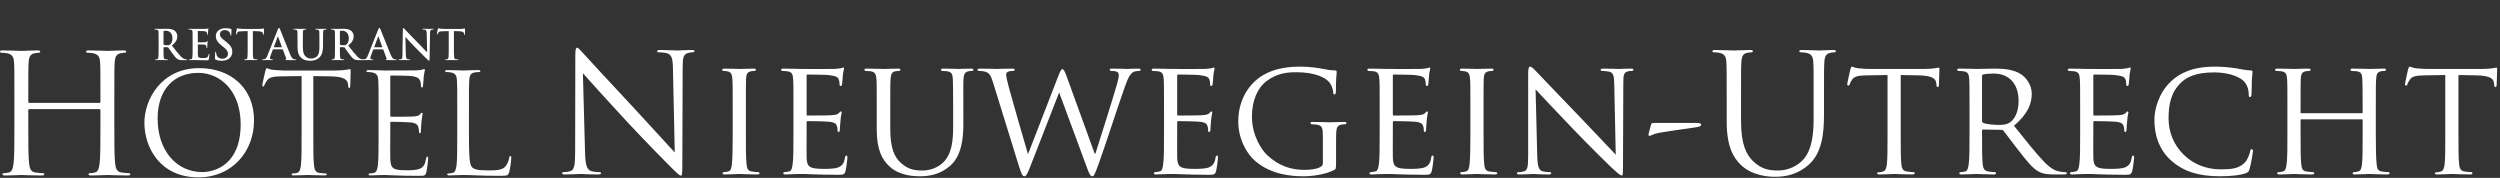
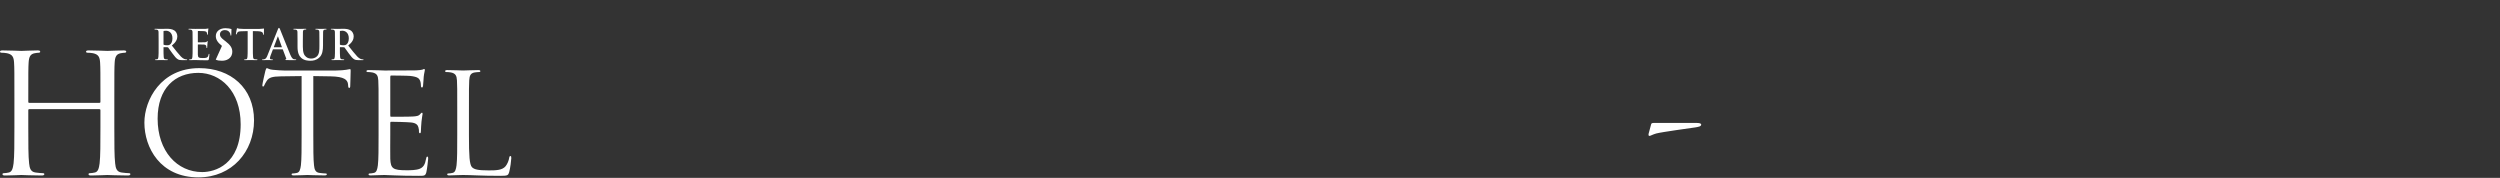
<svg xmlns="http://www.w3.org/2000/svg" width="506" height="36" viewBox="0 0 506 36">
  <rect x="0" y="0" width="506" height="36" fill="#333333" stroke="none" />
  <g fill="#FFF" fill-rule="evenodd" transform="translate(0 5)">
-     <path d="M343.321 19.882C343.888 19.882 344.32 19.949 344.32 20.216 344.32 20.615 343.688 20.682 343.154 20.782 342.254 20.915 336.356 21.716 335.224 22.015 334.591 22.182 334.025 22.514 333.858 22.514 333.658 22.514 333.625 22.314 333.692 22.015L334.191 20.149C334.258 19.916 334.391 19.882 334.924 19.882L343.321 19.882zM23.14 20.808C23.14 24.024 23.14 26.669 23.308 28.076 23.408 29.047 23.609 29.783 24.614 29.917 25.083 29.985 25.82 30.052 26.121 30.052 26.321 30.052 26.389 30.152 26.389 30.252 26.389 30.42 26.221 30.521 25.853 30.521 24.011 30.521 21.9 30.42 21.733 30.42 21.566 30.42 19.457 30.521 18.451 30.521 18.083 30.521 17.916 30.453 17.916 30.252 17.916 30.152 17.983 30.052 18.184 30.052 18.485 30.052 18.888 29.985 19.189 29.917 19.858 29.783 20.026 29.047 20.16 28.076 20.327 26.669 20.327 24.024 20.327 20.808L20.327 17.292C20.327 17.158 20.227 17.092 20.126 17.092L5.927 17.092C5.827 17.092 5.726 17.126 5.726 17.292L5.726 20.808C5.726 24.024 5.726 26.669 5.893 28.076 5.995 29.047 6.195 29.783 7.199 29.917 7.669 29.985 8.405 30.052 8.707 30.052 8.908 30.052 8.974 30.152 8.974 30.252 8.974 30.42 8.807 30.521 8.439 30.521 6.598 30.521 4.487 30.42 4.32 30.42 4.152 30.42 2.043 30.521 1.037 30.521.669 30.521.502 30.453.502 30.252.502 30.152.569 30.052.77 30.052 1.071 30.052 1.473 29.985 1.775 29.917 2.445 29.783 2.612 29.047 2.746 28.076 2.914 26.669 2.914 24.024 2.914 20.808L2.914 14.914C2.914 9.692 2.914 8.752 2.846 7.681 2.78 6.543 2.511 6.007 1.406 5.771 1.139 5.706.569 5.672.268 5.672.134 5.672-0 5.605-0 5.47-0 5.269.167 5.203.535 5.203 2.043 5.203 4.152 5.304 4.32 5.304 4.487 5.304 6.598 5.203 7.602 5.203 7.97 5.203 8.138 5.269 8.138 5.47 8.138 5.605 8.004 5.672 7.87 5.672 7.636 5.672 7.435 5.706 7.032 5.771 6.128 5.939 5.861 6.509 5.793 7.681 5.726 8.752 5.726 9.692 5.726 14.914L5.726 15.618C5.726 15.785 5.827 15.819 5.927 15.819L20.126 15.819C20.227 15.819 20.327 15.785 20.327 15.618L20.327 14.914C20.327 9.692 20.327 8.752 20.261 7.681 20.194 6.543 19.926 6.007 18.82 5.771 18.552 5.706 17.983 5.672 17.682 5.672 17.548 5.672 17.414 5.605 17.414 5.47 17.414 5.269 17.582 5.203 17.949 5.203 19.457 5.203 21.566 5.304 21.733 5.304 21.9 5.304 24.011 5.203 25.015 5.203 25.384 5.203 25.552 5.269 25.552 5.47 25.552 5.605 25.417 5.672 25.284 5.672 25.049 5.672 24.848 5.706 24.446 5.771 23.542 5.939 23.274 6.509 23.208 7.681 23.14 8.752 23.14 9.692 23.14 14.914L23.14 20.808zM40.927 29.827C43.465 29.827 48.71 28.361 48.71 20.156 48.71 13.387 44.593 9.749 40.138 9.749 35.428 9.749 31.903 12.851 31.903 19.026 31.903 25.598 35.851 29.827 40.927 29.827M40.334 8.79C46.681 8.79 51.417 12.795 51.417 19.367 51.417 25.682 46.963 30.9 40.165 30.9 32.439 30.9 29.224 24.893 29.224 19.817 29.224 15.248 32.552 8.79 40.334 8.79M63.414 22.327C63.414 25.034 63.414 27.261 63.555 28.446 63.639 29.264 63.81 29.884 64.655 29.997 65.049 30.053 65.67 30.11 65.924 30.11 66.093 30.11 66.15 30.193 66.15 30.278 66.15 30.419 66.009 30.504 65.697 30.504 64.148 30.504 62.37 30.419 62.229 30.419 62.09 30.419 60.312 30.504 59.466 30.504 59.155 30.504 59.015 30.449 59.015 30.278 59.015 30.193 59.072 30.11 59.241 30.11 59.495 30.11 59.832 30.053 60.087 29.997 60.651 29.884 60.791 29.264 60.905 28.446 61.046 27.261 61.046 25.034 61.046 22.327L61.046 10.398 56.871 10.454C55.122 10.482 54.446 10.679 53.994 11.356 53.685 11.837 53.601 12.032 53.516 12.23 53.432 12.456 53.347 12.513 53.234 12.513 53.15 12.513 53.093 12.428 53.093 12.259 53.093 11.977 53.658 9.551 53.714 9.326 53.771 9.157 53.882 8.79 53.994 8.79 54.192 8.79 54.474 9.073 55.236 9.128 56.055 9.213 57.126 9.27 57.464 9.27L68.038 9.27C68.941 9.27 69.591 9.185 70.042 9.128 70.464 9.044 70.717 8.988 70.83 8.988 70.972 8.988 70.972 9.157 70.972 9.326 70.972 10.172 70.887 12.118 70.887 12.428 70.887 12.681 70.803 12.795 70.69 12.795 70.548 12.795 70.492 12.71 70.464 12.316L70.436 12.005C70.324 11.159 69.674 10.511 66.967 10.454L63.414 10.398 63.414 22.327zM76.623 17.363C76.623 12.964 76.623 12.174 76.566 11.271 76.509 10.313 76.284 9.862 75.354 9.664 75.128 9.607 74.649 9.58 74.395 9.58 74.282 9.58 74.169 9.524 74.169 9.412 74.169 9.241 74.31 9.185 74.621 9.185 75.89 9.185 77.666 9.27 77.808 9.27 78.005 9.27 83.617 9.27 84.265 9.241 84.801 9.213 85.252 9.157 85.478 9.101 85.619 9.073 85.731 8.959 85.872 8.959 85.958 8.959 85.984 9.073 85.984 9.213 85.984 9.412 85.845 9.749 85.76 10.538 85.731 10.82 85.676 12.061 85.619 12.4 85.591 12.542 85.534 12.71 85.421 12.71 85.252 12.71 85.196 12.569 85.196 12.343 85.196 12.146 85.167 11.668 85.027 11.329 84.828 10.877 84.547 10.538 83.024 10.369 82.545 10.313 79.472 10.285 79.16 10.285 79.049 10.285 78.992 10.369 78.992 10.567L78.992 18.35C78.992 18.548 79.02 18.633 79.16 18.633 79.527 18.633 82.995 18.633 83.644 18.576 84.322 18.52 84.716 18.463 84.971 18.181 85.167 17.956 85.28 17.815 85.394 17.815 85.478 17.815 85.534 17.87 85.534 18.039 85.534 18.209 85.394 18.689 85.309 19.619 85.252 20.184 85.196 21.227 85.196 21.425 85.196 21.65 85.196 21.961 84.998 21.961 84.858 21.961 84.801 21.848 84.801 21.707 84.801 21.425 84.801 21.142 84.687 20.776 84.575 20.381 84.322 19.901 83.222 19.789 82.461 19.703 79.668 19.647 79.19 19.647 79.049 19.647 78.992 19.733 78.992 19.844L78.992 22.327C78.992 23.285 78.963 26.557 78.992 27.149 79.076 29.094 79.5 29.46 82.262 29.46 82.995 29.46 84.237 29.46 84.971 29.151 85.703 28.841 86.042 28.277 86.238 27.121 86.295 26.811 86.352 26.697 86.493 26.697 86.662 26.697 86.662 26.923 86.662 27.121 86.662 27.347 86.436 29.264 86.295 29.856 86.098 30.589 85.872 30.589 84.773 30.589 80.514 30.589 78.624 30.419 77.808 30.419 77.751 30.419 77.272 30.449 76.679 30.449 76.116 30.476 75.466 30.504 75.044 30.504 74.732 30.504 74.593 30.449 74.593 30.279 74.593 30.193 74.649 30.11 74.818 30.11 75.072 30.11 75.41 30.053 75.665 29.997 76.227 29.885 76.368 29.264 76.481 28.446 76.623 27.261 76.623 25.034 76.623 22.327L76.623 17.363zM94.914 22.384C94.914 26.529 95.027 28.334 95.533 28.841 95.986 29.292 96.719 29.489 98.918 29.489 100.412 29.489 101.653 29.461 102.331 28.643 102.697 28.192 102.979 27.488 103.063 26.95 103.091 26.726 103.148 26.585 103.318 26.585 103.458 26.585 103.487 26.697 103.487 27.008 103.487 27.317 103.289 29.01 103.063 29.827 102.866 30.476 102.782 30.589 101.287 30.589 97.225 30.589 95.365 30.419 93.73 30.419 93.617 30.419 93.137 30.449 92.574 30.449 92.009 30.476 91.39 30.504 90.967 30.504 90.655 30.504 90.514 30.449 90.514 30.279 90.514 30.193 90.571 30.11 90.74 30.11 90.994 30.11 91.333 30.053 91.587 29.997 92.149 29.884 92.291 29.264 92.404 28.446 92.545 27.261 92.545 25.034 92.545 22.327L92.545 17.363C92.545 12.964 92.545 12.174 92.489 11.27 92.432 10.313 92.208 9.862 91.276 9.664 91.051 9.607 90.571 9.58 90.317 9.58 90.205 9.58 90.092 9.524 90.092 9.412 90.092 9.241 90.233 9.185 90.543 9.185 91.811 9.185 93.589 9.27 93.73 9.27 93.87 9.27 95.929 9.185 96.775 9.185 97.085 9.185 97.225 9.241 97.225 9.412 97.225 9.524 97.114 9.58 97.001 9.58 96.803 9.58 96.407 9.607 96.07 9.664 95.252 9.806 95.027 10.285 94.971 11.27 94.914 12.174 94.914 12.964 94.914 17.363L94.914 22.384zM33.095 3.924C33.095 4.017 33.111 4.051 33.172 4.076 33.348 4.135 33.6 4.159 33.81 4.159 34.145 4.159 34.255 4.127 34.406 4.017 34.658 3.833 34.903 3.446 34.903 2.757 34.903 1.565 34.112 1.219 33.615 1.219 33.406 1.219 33.254 1.227 33.172 1.253 33.111 1.27 33.095 1.303 33.095 1.371L33.095 3.924zM32.104 3.261C32.104 1.984 32.104 1.749 32.088 1.48 32.071 1.194 32.003 1.059 31.726 1.001 31.658.984 31.516.976 31.398.976 31.307.976 31.256.959 31.256.9 31.256.84 31.315.825 31.44.825 31.886.825 32.415.85 32.591.85 32.877.85 33.516.825 33.776.825 34.305.825 34.867.876 35.32 1.184 35.559 1.345 35.892 1.773 35.892 2.336 35.892 2.958 35.633 3.53 34.784 4.218 35.532 5.16 36.111 5.908 36.607 6.429 37.078 6.915 37.423 6.976 37.549 6.999 37.641 7.017 37.717 7.025 37.783 7.025 37.851 7.025 37.884 7.051 37.884 7.093 37.884 7.16 37.827 7.176 37.725 7.176L36.926 7.176C36.456 7.176 36.246 7.135 36.027 7.017 35.667 6.824 35.347 6.429 34.876 5.781 34.539 5.319 34.154 4.749 34.045 4.622 34.003 4.571 33.953 4.563 33.894 4.563L33.163 4.546C33.121 4.546 33.095 4.563 33.095 4.614L33.095 4.731C33.095 5.513 33.095 6.177 33.137 6.529 33.163 6.772 33.213 6.958 33.465 6.992 33.592 7.01 33.776 7.025 33.876 7.025 33.944 7.025 33.976 7.051 33.976 7.093 33.976 7.152 33.918 7.176 33.81 7.176 33.323 7.176 32.7 7.152 32.574 7.152 32.415 7.152 31.886 7.176 31.55 7.176 31.44 7.176 31.381 7.152 31.381 7.093 31.381 7.051 31.415 7.025 31.516 7.025 31.642 7.025 31.743 7.01 31.817 6.992 31.986 6.958 32.028 6.772 32.061 6.529 32.104 6.177 32.104 5.513 32.104 4.74L32.104 3.261zM38.985 3.262C38.985 1.984 38.985 1.749 38.968 1.48 38.95 1.194 38.883 1.06 38.608 1.001 38.541.984 38.398.977 38.28.977 38.187.977 38.137.958 38.137.901 38.137.84 38.195.825 38.321.825 38.765.825 39.295.85 39.532.85 39.8.85 41.472.85 41.631.84 41.791.825 41.926.808 41.993.791 42.035.783 42.085.757 42.128.757 42.17.757 42.178.791 42.178.833 42.178.892 42.136.992 42.109 1.379 42.102 1.464 42.085 1.833 42.069 1.933 42.06 1.975 42.043 2.026 41.985 2.026 41.926 2.026 41.908 1.984 41.908 1.91 41.908 1.849 41.901 1.707 41.86 1.606 41.8 1.455 41.715 1.354 41.296 1.303 41.153 1.286 40.271 1.27 40.102 1.27 40.062 1.27 40.044 1.295 40.044 1.354L40.044 3.48C40.044 3.539 40.052 3.572 40.102 3.572 40.286 3.572 41.254 3.572 41.448 3.555 41.649 3.539 41.775 3.514 41.85 3.429 41.908 3.362 41.943 3.32 41.985 3.32 42.018 3.32 42.043 3.336 42.043 3.387 42.043 3.438 42.001 3.572 41.976 4.001 41.96 4.169 41.943 4.505 41.943 4.563 41.943 4.631 41.943 4.723 41.867 4.723 41.808 4.723 41.791 4.69 41.791 4.647 41.781 4.563 41.781 4.454 41.757 4.345 41.715 4.177 41.598 4.051 41.288 4.017 41.128 4.001 40.296 3.993 40.094 3.993 40.052 3.993 40.044 4.025 40.044 4.076L40.044 4.74C40.044 5.026 40.035 5.799 40.044 6.043 40.062 6.622 40.195 6.748 41.051 6.748 41.27 6.748 41.624 6.748 41.842 6.648 42.06 6.547 42.16 6.369 42.22 6.025 42.236 5.933 42.253 5.899 42.312 5.899 42.38 5.899 42.38 5.967 42.38 6.051 42.38 6.243 42.312 6.816 42.271 6.983 42.212 7.203 42.136 7.203 41.816 7.203 40.548 7.203 39.985 7.152 39.489 7.152 39.295 7.152 38.765 7.176 38.429 7.176 38.321 7.176 38.263 7.152 38.263 7.093 38.263 7.051 38.296 7.025 38.398 7.025 38.522 7.025 38.623 7.01 38.7 6.991 38.867 6.958 38.91 6.772 38.944 6.53 38.985 6.177 38.985 5.513 38.985 4.74L38.985 3.262zM43.665 7.076C43.531 7.017 43.505 6.976 43.505 6.79 43.505 6.328 43.539 5.824 43.547 5.689 43.555 5.563 43.581 5.471 43.648 5.471 43.723 5.471 43.732 5.547 43.732 5.614 43.732 5.723 43.765 5.899 43.809 6.043 43.992 6.663 44.488 6.89 45.011 6.89 45.766 6.89 46.134 6.38 46.134 5.934 46.134 5.521 46.009 5.126 45.312 4.588L44.925 4.286C44.002 3.563 43.682 2.976 43.682 2.295 43.682 1.371 44.455.707 45.623.707 46.168.707 46.521.791 46.739.85 46.816.867 46.856.892 46.856.95 46.856 1.06 46.825 1.303 46.825 1.959 46.825 2.144 46.797 2.21 46.731 2.21 46.674 2.21 46.648 2.16 46.648 2.06 46.648 1.984 46.606 1.722 46.43 1.504 46.303 1.345 46.058 1.093 45.514 1.093 44.891 1.093 44.515 1.455 44.515 1.959 44.515 2.345 44.707 2.64 45.405 3.169L45.64 3.345C46.648 4.127 47.017 4.689 47.017 5.487 47.017 5.975 46.832 6.554 46.227 6.949 45.806 7.218 45.337 7.294 44.891 7.294 44.404 7.294 44.025 7.236 43.665 7.076M50.128 1.295L48.876 1.329C48.391 1.345 48.188 1.388 48.062 1.574 47.978 1.699 47.935 1.799 47.919 1.867 47.902 1.934 47.877 1.967 47.826 1.967 47.768 1.967 47.75 1.925 47.75 1.833 47.75 1.699 47.911.934 47.928.867 47.952.757 47.978.707 48.028.707 48.095.707 48.179.791 48.391.808 48.633.833 48.952.85 49.23.85L52.557.85C53.094.85 53.297.765 53.364.765 53.422.765 53.431.817 53.431.942 53.431 1.119 53.405 1.699 53.405 1.917 53.397 2.001 53.38 2.051 53.331 2.051 53.263 2.051 53.247 2.009 53.238 1.882L53.229 1.791C53.213 1.574 52.984 1.337 52.238 1.32L51.179 1.295 51.179 4.74C51.179 5.513 51.179 6.177 51.222 6.538 51.246 6.772 51.297 6.958 51.549 6.991 51.667 7.01 51.852 7.025 51.978 7.025 52.07 7.025 52.112 7.051 52.112 7.093 52.112 7.152 52.045 7.176 51.952 7.176 51.397 7.176 50.867 7.152 50.633 7.152 50.439 7.152 49.91 7.176 49.574 7.176 49.465 7.176 49.406 7.152 49.406 7.093 49.406 7.051 49.439 7.025 49.541 7.025 49.667 7.025 49.766 7.01 49.842 6.991 50.01 6.958 50.062 6.772 50.087 6.53 50.128 6.177 50.128 5.513 50.128 4.74L50.128 1.295zM57.009 4.563C57.049 4.563 57.059 4.538 57.049 4.514L56.294 2.437C56.286 2.404 56.277 2.362 56.252 2.362 56.227 2.362 56.211 2.404 56.203 2.437L55.429 4.505C55.42 4.538 55.429 4.563 55.463 4.563L57.009 4.563zM55.294 4.984C55.251 4.984 55.236 5.001 55.219 5.051L54.764 6.252C54.681 6.462 54.639 6.663 54.639 6.765 54.639 6.915 54.714 7.025 54.974 7.025L55.101 7.025C55.202 7.025 55.227 7.042 55.227 7.093 55.227 7.16 55.177 7.176 55.084 7.176 54.815 7.176 54.454 7.152 54.194 7.152 54.101 7.152 53.639 7.176 53.202 7.176 53.093 7.176 53.042 7.16 53.042 7.093 53.042 7.042 53.076 7.025 53.144 7.025 53.218 7.025 53.337 7.017 53.404 7.01 53.791 6.958 53.95 6.673 54.119 6.252L56.227.977C56.328.731 56.377.64 56.463.64 56.539.64 56.589.716 56.672.909 56.874 1.371 58.218 4.798 58.756 6.077 59.075 6.832 59.319 6.949 59.496 6.991 59.621 7.017 59.748 7.025 59.85 7.025 59.915 7.025 59.958 7.033 59.958 7.093 59.958 7.16 59.881 7.176 59.571 7.176 59.268 7.176 58.656 7.176 57.983 7.16 57.832 7.152 57.731 7.152 57.731 7.093 57.731 7.042 57.764 7.025 57.849 7.017 57.908 7 57.966 6.924 57.925 6.824L57.252 5.041C57.235 5.001 57.21 4.984 57.168 4.984L55.294 4.984zM60.22 3.262C60.22 1.984 60.22 1.749 60.203 1.48 60.186 1.194 60.119 1.06 59.842 1.001 59.774.984 59.631.977 59.515.977 59.421.977 59.371.958 59.371.901 59.371.84 59.43.825 59.557.825 60.001.825 60.532.85 60.782.85 60.985.85 61.514.825 61.816.825 61.943.825 62.001.84 62.001.901 62.001.958 61.95.977 61.867.977 61.774.977 61.724.984 61.624 1.001 61.396 1.043 61.329 1.185 61.313 1.48 61.296 1.749 61.296 1.984 61.296 3.262L61.296 4.438C61.296 5.656 61.539 6.168 61.95 6.505 62.329 6.816 62.715 6.849 63.001 6.849 63.371 6.849 63.825 6.731 64.161 6.395 64.623 5.933 64.648 5.177 64.648 4.311L64.648 3.262C64.648 1.984 64.648 1.749 64.631 1.48 64.614 1.194 64.547 1.06 64.269 1.001 64.202.984 64.058.977 63.967.977 63.876.977 63.825.958 63.825.901 63.825.84 63.883.825 64.001.825 64.43.825 64.958.85 64.968.85 65.068.85 65.598.825 65.925.825 66.043.825 66.101.84 66.101.901 66.101.958 66.051.977 65.95.977 65.857.977 65.806.984 65.707 1.001 65.479 1.043 65.413 1.185 65.395 1.48 65.379 1.749 65.379 1.984 65.379 3.262L65.379 4.16C65.379 5.092 65.286 6.084 64.581 6.689 63.984 7.203 63.379 7.294 62.833 7.294 62.387 7.294 61.581 7.269 60.968 6.714 60.538 6.329 60.22 5.706 60.22 4.488L60.22 3.262zM68.793 3.924C68.793 4.017 68.81 4.051 68.867 4.076 69.045 4.135 69.297 4.159 69.507 4.159 69.842 4.159 69.952 4.127 70.103 4.017 70.355 3.833 70.598 3.446 70.598 2.757 70.598 1.565 69.809 1.219 69.314 1.219 69.104 1.219 68.952 1.227 68.867 1.253 68.81 1.27 68.793 1.303 68.793 1.371L68.793 3.924zM67.801 3.261C67.801 1.984 67.801 1.749 67.784 1.48 67.768 1.194 67.699 1.059 67.423 1.001 67.355.984 67.212.976 67.095.976 67.002.976 66.952.959 66.952.9 66.952.84 67.01.825 67.137.825 67.582.825 68.112.85 68.288.85 68.573.85 69.212.825 69.473.825 70.003.825 70.564.876 71.019 1.184 71.254 1.345 71.589 1.773 71.589 2.336 71.589 2.958 71.33 3.53 70.481 4.218 71.229 5.16 71.808 5.908 72.304 6.429 72.775 6.915 73.119 6.976 73.246 6.999 73.337 7.017 73.414 7.025 73.48 7.025 73.547 7.025 73.582 7.051 73.582 7.093 73.582 7.16 73.522 7.176 73.421 7.176L72.624 7.176C72.153 7.176 71.943 7.135 71.724 7.017 71.364 6.824 71.044 6.429 70.573 5.781 70.238 5.319 69.851 4.749 69.742 4.622 69.7 4.571 69.649 4.563 69.59 4.563L68.859 4.546C68.818 4.546 68.793 4.563 68.793 4.614L68.793 4.731C68.793 5.513 68.793 6.177 68.834 6.529 68.859 6.772 68.91 6.958 69.161 6.992 69.288 7.01 69.473 7.025 69.573 7.025 69.641 7.025 69.674 7.051 69.674 7.093 69.674 7.152 69.616 7.176 69.507 7.176 69.02 7.176 68.397 7.152 68.271 7.152 68.112 7.152 67.582 7.176 67.246 7.176 67.137 7.176 67.078 7.152 67.078 7.093 67.078 7.051 67.113 7.025 67.212 7.025 67.338 7.025 67.44 7.01 67.516 6.992 67.683 6.958 67.725 6.772 67.759 6.529 67.801 6.177 67.801 5.513 67.801 4.74L67.801 3.261z" />
-     <path d="M77.33 4.563C77.372 4.563 77.381 4.538 77.372 4.514L76.616 2.437C76.608 2.404 76.6 2.362 76.574 2.362 76.55 2.362 76.532 2.404 76.524 2.437L75.752 4.505C75.742 4.538 75.752 4.563 75.784 4.563L77.33 4.563zM75.616 4.984C75.574 4.984 75.557 5.001 75.541 5.051L75.087 6.252C75.003 6.462 74.961 6.663 74.961 6.765 74.961 6.915 75.036 7.025 75.297 7.025L75.424 7.025C75.523 7.025 75.549 7.042 75.549 7.093 75.549 7.16 75.499 7.176 75.407 7.176 75.138 7.176 74.776 7.152 74.516 7.152 74.424 7.152 73.961 7.176 73.524 7.176 73.416 7.176 73.365 7.16 73.365 7.093 73.365 7.042 73.399 7.025 73.465 7.025 73.541 7.025 73.659 7.017 73.725 7.01 74.112 6.958 74.272 6.673 74.44 6.252L76.55.977C76.65.731 76.699.64 76.784.64 76.86.64 76.909.716 76.993.909 77.195 1.371 78.54 4.798 79.079 6.077 79.397 6.832 79.64 6.949 79.818 6.991 79.943 7.017 80.07 7.025 80.17 7.025 80.238 7.025 80.28 7.033 80.28 7.093 80.28 7.16 80.203 7.176 79.894 7.176 79.591 7.176 78.978 7.176 78.305 7.16 78.153 7.152 78.053 7.152 78.053 7.093 78.053 7.042 78.086 7.025 78.171 7.017 78.229 7 78.288 6.924 78.247 6.824L77.575 5.041C77.558 5.001 77.533 4.984 77.49 4.984L75.616 4.984zM82.141 6.033C82.157 6.689 82.266 6.908 82.434 6.967 82.577 7.017 82.737 7.025 82.872 7.025 82.964 7.025 83.015 7.042 83.015 7.093 83.015 7.16 82.939 7.176 82.82 7.176 82.275 7.176 81.939 7.152 81.779 7.152 81.704 7.152 81.308 7.176 80.873 7.176 80.763 7.176 80.686 7.168 80.686 7.093 80.686 7.042 80.736 7.025 80.821 7.025 80.931 7.025 81.082 7.017 81.2 6.983 81.418 6.915 81.451 6.673 81.46 5.942L81.536.967C81.536.799 81.561.681 81.644.681 81.739.681 81.813.791 81.956.942 82.057 1.051 83.334 2.421 84.56 3.639 85.132 4.212 86.267 5.421 86.409 5.555L86.451 5.555 86.367 1.783C86.359 1.271 86.283 1.11 86.082 1.027 85.955.976 85.754.976 85.636.976 85.535.976 85.502.95 85.502.9 85.502.833 85.594.825 85.721.825 86.157.825 86.561.85 86.737.85 86.829.85 87.148.825 87.561.825 87.669.825 87.753.833 87.753.9 87.753.95 87.703.976 87.603.976 87.519.976 87.451.976 87.35 1.001 87.115 1.068 87.048 1.246 87.038 1.715L86.947 7.017C86.947 7.202 86.912 7.277 86.837 7.277 86.744 7.277 86.645 7.184 86.551 7.093 86.023 6.59 84.946 5.487 84.073 4.623 83.157 3.715 82.224 2.665 82.073 2.506L82.048 2.506 82.141 6.033zM90.823 1.295L89.571 1.329C89.084 1.345 88.881 1.388 88.756 1.574 88.672 1.699 88.629 1.799 88.613 1.867 88.596 1.934 88.571 1.967 88.519 1.967 88.461 1.967 88.445 1.925 88.445 1.833 88.445 1.699 88.604.934 88.622.867 88.646.757 88.672.707 88.722.707 88.789.707 88.873.791 89.084.808 89.328.833 89.647.85 89.924.85L93.251.85C93.789.85 93.99.765 94.058.765 94.116.765 94.125.817 94.125.942 94.125 1.119 94.1 1.699 94.1 1.917 94.092 2.001 94.075 2.051 94.024 2.051 93.956 2.051 93.941 2.009 93.931 1.882L93.923 1.791C93.906 1.574 93.679 1.337 92.932 1.32L91.873 1.295 91.873 4.74C91.873 5.513 91.873 6.177 91.915 6.538 91.94 6.772 91.99 6.958 92.242 6.991 92.361 7.01 92.546 7.025 92.672 7.025 92.763 7.025 92.805 7.051 92.805 7.093 92.805 7.152 92.738 7.176 92.646 7.176 92.091 7.176 91.562 7.152 91.327 7.152 91.134 7.152 90.605 7.176 90.268 7.176 90.158 7.176 90.1 7.152 90.1 7.093 90.1 7.051 90.134 7.025 90.235 7.025 90.36 7.025 90.461 7.01 90.537 6.991 90.705 6.958 90.757 6.772 90.781 6.53 90.823 6.177 90.823 5.513 90.823 4.74L90.823 1.295zM118.411 25.781C118.479 28.513 118.811 29.379 119.711 29.645 120.344 29.811 121.076 29.845 121.377 29.845 121.543 29.845 121.643 29.912 121.643 30.046 121.643 30.245 121.444 30.312 121.044 30.312 119.145 30.312 117.812 30.212 117.511 30.212 117.212 30.212 115.812 30.312 114.313 30.312 113.98 30.312 113.779 30.278 113.779 30.046 113.779 29.912 113.879 29.845 114.046 29.845 114.313 29.845 114.912 29.811 115.412 29.645 116.245 29.412 116.412 28.446 116.412 25.414L116.445 6.321C116.445 5.022 116.545 4.655 116.812 4.655 117.079 4.655 117.645 5.388 117.978 5.722 118.479 6.288 123.443 11.652 128.574 17.15 131.873 20.682 135.504 24.748 136.571 25.847L136.205 8.92C136.171 6.754 135.938 6.021 134.905 5.754 134.306 5.621 133.539 5.588 133.273 5.588 133.039 5.588 133.006 5.488 133.006 5.354 133.006 5.154 133.273 5.122 133.672 5.122 135.171 5.122 136.771 5.222 137.137 5.222 137.504 5.222 138.604 5.122 139.97 5.122 140.336 5.122 140.57 5.154 140.57 5.354 140.57 5.488 140.436 5.588 140.203 5.588 140.036 5.588 139.804 5.588 139.403 5.688 138.304 5.921 138.17 6.654 138.17 8.653L138.104 28.179C138.104 30.378 138.037 30.545 137.804 30.545 137.538 30.545 137.137 30.178 135.371 28.413 135.005 28.079 130.207 23.181 126.674 19.383 122.81 15.217 119.045 11.019 117.978 9.819L118.411 25.781zM150.965 22.082C150.965 24.814 150.965 27.046 151.098 28.212 151.198 29.045 151.299 29.579 152.165 29.712 152.597 29.778 153.231 29.845 153.497 29.845 153.664 29.845 153.73 29.978 153.73 30.079 153.73 30.212 153.597 30.312 153.264 30.312 151.631 30.312 149.732 30.212 149.599 30.212 149.432 30.212 147.599 30.312 146.7 30.312 146.399 30.312 146.233 30.246 146.233 30.079 146.233 29.978 146.3 29.845 146.467 29.845 146.733 29.845 147.1 29.778 147.366 29.712 147.933 29.579 148.032 29.045 148.133 28.212 148.266 27.046 148.3 24.814 148.3 22.082L148.3 17.084C148.3 12.686 148.3 11.885 148.232 10.986 148.166 10.019 147.933 9.586 147.299 9.453 146.967 9.386 146.6 9.353 146.399 9.353 146.266 9.353 146.167 9.22 146.167 9.12 146.167 8.953 146.3 8.887 146.633 8.887 147.599 8.887 149.432 8.953 149.599 8.953 149.732 8.953 151.631 8.887 152.531 8.887 152.864 8.887 152.997 8.953 152.997 9.12 152.997 9.22 152.864 9.353 152.764 9.353 152.564 9.353 152.364 9.353 152.031 9.419 151.231 9.586 151.064 9.986 150.998 10.986 150.965 11.885 150.965 12.686 150.965 17.084L150.965 22.082zM160.594 17.084C160.594 12.685 160.594 11.885 160.527 10.986 160.461 10.019 160.295 9.553 159.328 9.419 159.094 9.386 158.595 9.353 158.328 9.353 158.229 9.353 158.095 9.219 158.095 9.12 158.095 8.953 158.229 8.887 158.562 8.887 159.895 8.887 161.794 8.953 161.961 8.953 162.161 8.953 168.291 8.987 168.957 8.953 169.524 8.92 170.058 8.82 170.29 8.787 170.424 8.753 170.557 8.653 170.691 8.653 170.79 8.653 170.824 8.787 170.824 8.92 170.824 9.12 170.657 9.453 170.59 10.252 170.557 10.52 170.491 11.785 170.424 12.119 170.39 12.252 170.29 12.419 170.157 12.419 169.99 12.419 169.924 12.285 169.924 12.052 169.924 11.853 169.891 11.386 169.757 11.052 169.557 10.585 169.257 10.386 167.658 10.186 167.158 10.119 163.76 10.086 163.426 10.086 163.293 10.086 163.26 10.186 163.26 10.386L163.26 18.083C163.26 18.283 163.26 18.383 163.426 18.383 163.793 18.383 167.658 18.383 168.325 18.316 169.024 18.249 169.458 18.216 169.757 17.916 169.958 17.717 170.091 17.55 170.19 17.55 170.29 17.55 170.357 17.617 170.357 17.783 170.357 17.949 170.19 18.416 170.124 19.349 170.058 19.916 169.99 20.982 169.99 21.182 169.99 21.415 169.924 21.715 169.724 21.715 169.591 21.715 169.524 21.616 169.524 21.449 169.524 21.182 169.524 20.882 169.391 20.515 169.291 20.116 169.024 19.782 167.891 19.65 167.092 19.549 163.96 19.516 163.459 19.516 163.293 19.516 163.26 19.616 163.26 19.716L163.26 22.082C163.26 23.047 163.226 26.347 163.26 26.914 163.327 28.813 163.859 29.179 166.758 29.179 167.525 29.179 168.925 29.179 169.691 28.879 170.457 28.546 170.857 28.046 171.024 26.914 171.091 26.58 171.157 26.479 171.323 26.479 171.49 26.479 171.523 26.713 171.523 26.914 171.523 27.113 171.291 29.045 171.124 29.645 170.923 30.378 170.624 30.378 169.492 30.378 167.292 30.378 165.593 30.312 164.393 30.278 163.16 30.212 162.394 30.212 161.961 30.212 161.894 30.212 161.328 30.212 160.694 30.245 160.128 30.278 159.461 30.312 158.995 30.312 158.695 30.312 158.528 30.245 158.528 30.079 158.528 29.978 158.595 29.845 158.762 29.845 159.028 29.845 159.395 29.746 159.66 29.712 160.228 29.612 160.295 29.045 160.428 28.212 160.594 27.047 160.594 24.814 160.594 22.082L160.594 17.084zM177.453 17.084C177.453 12.685 177.453 11.885 177.387 10.986 177.321 10.086 177.154 9.553 176.188 9.419 175.955 9.386 175.455 9.353 175.188 9.353 175.088 9.353 174.956 9.219 174.956 9.12 174.956 8.953 175.088 8.887 175.422 8.887 176.755 8.887 178.52 8.953 178.787 8.953 179.053 8.953 180.886 8.887 181.753 8.887 182.086 8.887 182.253 8.953 182.253 9.12 182.253 9.219 182.119 9.353 181.986 9.353 181.786 9.353 181.619 9.353 181.252 9.419 180.486 9.553 180.32 10.053 180.253 10.986 180.187 11.885 180.187 12.685 180.187 17.084L180.187 21.049C180.187 25.147 181.086 26.846 182.353 27.979 183.785 29.279 185.051 29.512 186.717 29.512 188.516 29.512 190.249 28.713 191.249 27.513 192.615 25.88 192.915 23.547 192.915 20.649L192.915 17.084C192.915 12.685 192.881 11.885 192.849 10.986 192.815 10.086 192.649 9.553 191.681 9.419 191.45 9.386 190.949 9.353 190.683 9.353 190.549 9.353 190.449 9.219 190.449 9.12 190.449 8.953 190.583 8.887 190.915 8.887 192.215 8.887 193.915 8.953 194.081 8.953 194.281 8.953 195.681 8.887 196.547 8.887 196.88 8.887 197.014 8.953 197.014 9.12 197.014 9.219 196.913 9.353 196.78 9.353 196.581 9.353 196.414 9.353 196.047 9.419 195.247 9.587 195.08 10.053 195.014 10.986 194.948 11.885 194.981 12.685 194.981 17.084L194.981 20.116C194.981 23.181 194.581 26.613 192.249 28.612 190.116 30.445 187.851 30.679 186.118 30.679 185.152 30.679 182.086 30.612 180.019 28.679 178.587 27.346 177.453 25.381 177.453 21.249L177.453 17.084zM221.57 26.113L221.704 26.113C222.436 23.781 225.069 15.583 226.102 11.953 226.402 10.886 226.435 10.553 226.435 10.186 226.435 9.686 226.202 9.353 224.87 9.353 224.703 9.353 224.603 9.187 224.603 9.086 224.603 8.953 224.735 8.887 225.102 8.887 226.602 8.887 227.834 8.953 228.101 8.953 228.301 8.953 229.567 8.887 230.467 8.887 230.734 8.887 230.866 8.953 230.866 9.053 230.866 9.187 230.801 9.353 230.6 9.353 230.5 9.353 229.933 9.386 229.601 9.487 228.734 9.786 228.267 10.919 227.701 12.485 226.402 16.084 223.503 25.08 222.337 28.246 221.57 30.345 221.403 30.679 221.071 30.679 220.77 30.679 220.505 30.312 220.105 29.212L214.373 13.718C213.374 16.184 209.409 26.547 208.342 29.179 207.842 30.378 207.643 30.679 207.309 30.679 207.009 30.679 206.775 30.378 206.176 28.446L200.978 11.652C200.512 10.153 200.212 9.786 199.445 9.519 199.045 9.386 198.313 9.353 198.113 9.353 197.979 9.353 197.846 9.253 197.846 9.086 197.846 8.953 198.046 8.887 198.313 8.887 199.846 8.887 201.478 8.953 201.777 8.953 202.044 8.953 203.377 8.887 204.843 8.887 205.244 8.887 205.376 8.953 205.376 9.086 205.376 9.253 205.21 9.353 205.077 9.353 204.843 9.353 204.377 9.353 204.044 9.519 203.844 9.586 203.643 9.753 203.643 10.119 203.643 10.486 203.877 11.485 204.21 12.752 204.677 14.551 207.675 24.947 208.042 26.113L208.109 26.113 214.24 10.286C214.673 9.153 214.873 8.987 215.038 8.987 215.239 8.987 215.473 9.353 215.839 10.32L221.57 26.113zM235.597 17.084C235.597 12.685 235.597 11.885 235.531 10.986 235.464 10.019 235.298 9.553 234.331 9.419 234.098 9.386 233.599 9.353 233.332 9.353 233.232 9.353 233.098 9.219 233.098 9.12 233.098 8.953 233.232 8.887 233.565 8.887 234.898 8.887 236.797 8.953 236.964 8.953 237.164 8.953 243.295 8.987 243.961 8.953 244.527 8.92 245.061 8.82 245.293 8.787 245.427 8.753 245.561 8.653 245.693 8.653 245.793 8.653 245.827 8.787 245.827 8.92 245.827 9.12 245.66 9.453 245.593 10.252 245.561 10.52 245.493 11.785 245.427 12.119 245.394 12.252 245.293 12.419 245.16 12.419 244.993 12.419 244.927 12.285 244.927 12.052 244.927 11.853 244.894 11.386 244.76 11.052 244.56 10.585 244.26 10.386 242.661 10.186 242.161 10.119 238.763 10.086 238.43 10.086 238.296 10.086 238.263 10.186 238.263 10.386L238.263 18.083C238.263 18.283 238.263 18.383 238.43 18.383 238.796 18.383 242.661 18.383 243.328 18.316 244.028 18.249 244.461 18.216 244.76 17.916 244.961 17.717 245.094 17.55 245.194 17.55 245.293 17.55 245.361 17.617 245.361 17.783 245.361 17.949 245.194 18.416 245.127 19.349 245.061 19.916 244.993 20.982 244.993 21.182 244.993 21.415 244.927 21.715 244.727 21.715 244.594 21.715 244.527 21.616 244.527 21.449 244.527 21.182 244.527 20.882 244.394 20.515 244.294 20.116 244.028 19.782 242.895 19.65 242.095 19.549 238.963 19.516 238.463 19.516 238.296 19.516 238.263 19.616 238.263 19.716L238.263 22.082C238.263 23.047 238.229 26.347 238.263 26.914 238.33 28.813 238.862 29.179 241.762 29.179 242.528 29.179 243.928 29.179 244.694 28.879 245.461 28.546 245.861 28.046 246.028 26.914 246.093 26.58 246.16 26.479 246.327 26.479 246.493 26.479 246.526 26.713 246.526 26.914 246.526 27.113 246.293 29.045 246.127 29.645 245.927 30.378 245.627 30.378 244.494 30.378 242.295 30.378 240.596 30.312 239.396 30.278 238.163 30.212 237.397 30.212 236.964 30.212 236.897 30.212 236.331 30.212 235.698 30.245 235.131 30.278 234.465 30.312 233.999 30.312 233.699 30.312 233.532 30.245 233.532 30.079 233.532 29.978 233.599 29.845 233.765 29.845 234.031 29.845 234.398 29.746 234.664 29.712 235.23 29.612 235.298 29.045 235.431 28.212 235.597 27.047 235.597 24.814 235.597 22.082L235.597 17.084zM267.751 23.081C267.751 20.782 267.685 20.449 266.485 20.216 266.252 20.182 265.752 20.149 265.485 20.149 265.386 20.149 265.253 20.015 265.253 19.916 265.253 19.716 265.386 19.682 265.72 19.682 267.052 19.682 269.018 19.749 269.184 19.749 269.318 19.749 271.15 19.682 272.05 19.682 272.383 19.682 272.516 19.716 272.516 19.916 272.516 20.015 272.383 20.149 272.283 20.149 272.083 20.149 271.883 20.149 271.55 20.216 270.751 20.349 270.517 20.782 270.451 21.782 270.417 22.681 270.417 23.515 270.417 24.714L270.417 27.879C270.417 29.178 270.384 29.212 270.017 29.412 268.151 30.378 265.485 30.678 263.786 30.678 261.553 30.678 257.389 30.412 254.124 27.646 252.324 26.147 250.625 23.115 250.625 19.582 250.625 15.051 252.925 11.853 255.523 10.286 258.155 8.687 261.087 8.486 263.319 8.486 265.186 8.486 267.251 8.82 267.819 8.953 268.418 9.087 269.451 9.253 270.184 9.253 270.484 9.253 270.551 9.386 270.551 9.519 270.551 9.92 270.384 10.686 270.384 13.518 270.384 13.985 270.25 14.119 270.051 14.119 269.885 14.119 269.851 13.951 269.851 13.685 269.817 13.318 269.65 12.486 269.184 11.819 268.451 10.752 266.219 9.619 262.42 9.619 260.654 9.619 258.522 9.754 256.289 11.452 254.59 12.752 253.391 15.284 253.391 18.583 253.391 22.581 255.456 25.446 256.489 26.413 258.821 28.578 261.288 29.379 263.986 29.379 265.019 29.379 266.385 29.279 267.152 28.846 267.519 28.646 267.751 28.513 267.751 27.979L267.751 23.081zM279.246 17.084C279.246 12.685 279.246 11.885 279.179 10.986 279.113 10.019 278.946 9.553 277.98 9.419 277.747 9.386 277.247 9.353 276.98 9.353 276.881 9.353 276.747 9.219 276.747 9.12 276.747 8.953 276.881 8.887 277.214 8.887 278.547 8.887 280.446 8.953 280.613 8.953 280.813 8.953 286.944 8.987 287.61 8.953 288.177 8.92 288.71 8.82 288.943 8.787 289.076 8.753 289.209 8.653 289.343 8.653 289.443 8.653 289.475 8.787 289.475 8.92 289.475 9.12 289.309 9.453 289.242 10.252 289.209 10.52 289.143 11.785 289.076 12.119 289.043 12.252 288.943 12.419 288.809 12.419 288.642 12.419 288.577 12.285 288.577 12.052 288.577 11.853 288.543 11.386 288.409 11.052 288.21 10.585 287.91 10.386 286.311 10.186 285.811 10.119 282.412 10.086 282.078 10.086 281.946 10.086 281.911 10.186 281.911 10.386L281.911 18.083C281.911 18.283 281.911 18.383 282.078 18.383 282.446 18.383 286.311 18.383 286.978 18.316 287.676 18.249 288.11 18.216 288.409 17.916 288.609 17.717 288.743 17.55 288.842 17.55 288.943 17.55 289.009 17.617 289.009 17.783 289.009 17.949 288.842 18.416 288.777 19.349 288.71 19.916 288.642 20.982 288.642 21.182 288.642 21.415 288.577 21.715 288.376 21.715 288.242 21.715 288.177 21.616 288.177 21.449 288.177 21.182 288.177 20.882 288.043 20.515 287.943 20.116 287.676 19.782 286.543 19.65 285.745 19.549 282.613 19.516 282.112 19.516 281.946 19.516 281.911 19.616 281.911 19.716L281.911 22.082C281.911 23.047 281.879 26.347 281.911 26.914 281.979 28.813 282.512 29.179 285.411 29.179 286.177 29.179 287.577 29.179 288.342 28.879 289.109 28.546 289.509 28.046 289.676 26.914 289.742 26.58 289.809 26.479 289.976 26.479 290.142 26.479 290.176 26.713 290.176 26.914 290.176 27.113 289.943 29.045 289.776 29.645 289.576 30.378 289.276 30.378 288.143 30.378 285.943 30.378 284.245 30.312 283.045 30.278 281.812 30.212 281.046 30.212 280.613 30.212 280.545 30.212 279.979 30.212 279.346 30.245 278.779 30.278 278.114 30.312 277.647 30.312 277.347 30.312 277.18 30.245 277.18 30.079 277.18 29.978 277.247 29.845 277.413 29.845 277.681 29.845 278.047 29.746 278.313 29.712 278.88 29.612 278.946 29.045 279.08 28.212 279.246 27.047 279.246 24.814 279.246 22.082L279.246 17.084zM300.272 22.082C300.272 24.814 300.272 27.046 300.405 28.212 300.505 29.045 300.605 29.579 301.471 29.712 301.904 29.778 302.538 29.845 302.804 29.845 302.971 29.845 303.038 29.978 303.038 30.079 303.038 30.212 302.903 30.312 302.571 30.312 300.939 30.312 299.039 30.212 298.906 30.212 298.739 30.212 296.907 30.312 296.007 30.312 295.707 30.312 295.54 30.246 295.54 30.079 295.54 29.978 295.607 29.845 295.774 29.845 296.04 29.845 296.406 29.778 296.674 29.712 297.24 29.579 297.34 29.045 297.44 28.212 297.573 27.046 297.606 24.814 297.606 22.082L297.606 17.084C297.606 12.686 297.606 11.885 297.539 10.986 297.473 10.019 297.24 9.586 296.606 9.453 296.274 9.386 295.907 9.353 295.707 9.353 295.573 9.353 295.474 9.22 295.474 9.12 295.474 8.953 295.607 8.887 295.94 8.887 296.907 8.887 298.739 8.953 298.906 8.953 299.039 8.953 300.939 8.887 301.839 8.887 302.171 8.887 302.304 8.953 302.304 9.12 302.304 9.22 302.171 9.353 302.071 9.353 301.871 9.353 301.671 9.353 301.338 9.419 300.538 9.586 300.372 9.986 300.305 10.986 300.272 11.885 300.272 12.686 300.272 17.084L300.272 22.082zM311.134 26.447C311.201 28.779 311.467 29.479 312.267 29.679 312.8 29.812 313.466 29.845 313.733 29.845 313.866 29.845 313.966 29.946 313.966 30.079 313.966 30.246 313.766 30.312 313.433 30.312 311.767 30.312 310.601 30.212 310.334 30.212 310.067 30.212 308.835 30.312 307.502 30.312 307.202 30.312 307.035 30.278 307.035 30.079 307.035 29.946 307.136 29.845 307.269 29.845 307.502 29.845 308.035 29.812 308.468 29.679 309.201 29.479 309.301 28.713 309.301 26.147L309.301 9.92C309.301 8.787 309.468 8.487 309.701 8.487 310.034 8.487 310.535 9.053 310.834 9.353 311.3 9.819 315.565 14.351 320.097 19.016 322.997 22.015 326.129 25.381 327.028 26.313L326.728 12.119C326.695 10.286 326.528 9.653 325.628 9.487 325.095 9.387 324.429 9.353 324.196 9.353 323.996 9.353 323.963 9.187 323.963 9.087 323.963 8.921 324.196 8.887 324.529 8.887 325.861 8.887 327.262 8.953 327.594 8.953 327.928 8.953 328.894 8.887 330.094 8.887 330.394 8.887 330.627 8.921 330.627 9.087 330.627 9.187 330.493 9.353 330.293 9.353 330.16 9.353 329.927 9.353 329.593 9.419 328.628 9.619 328.56 10.186 328.56 11.885L328.494 28.478C328.494 30.345 328.461 30.512 328.261 30.512 327.961 30.512 327.661 30.278 326.028 28.779 325.729 28.513 321.496 24.348 318.398 21.115 314.999 17.55 311.7 14.084 310.8 13.086L311.134 26.447zM349.485 14.784C349.485 9.587 349.485 8.653 349.418 7.588 349.351 6.454 349.085 5.921 347.985 5.688 347.719 5.622 347.153 5.588 346.853 5.588 346.719 5.588 346.586 5.521 346.586 5.388 346.586 5.188 346.752 5.121 347.12 5.121 348.619 5.121 350.651 5.222 350.951 5.222 351.25 5.222 353.25 5.121 354.25 5.121 354.616 5.121 354.783 5.188 354.783 5.388 354.783 5.521 354.65 5.588 354.516 5.588 354.282 5.588 354.083 5.622 353.683 5.688 352.783 5.821 352.517 6.421 352.45 7.588 352.384 8.653 352.384 9.587 352.384 14.784L352.384 19.449C352.384 24.247 353.45 26.313 354.883 27.68 356.515 29.212 358.015 29.512 359.915 29.512 361.947 29.512 363.946 28.546 365.146 27.114 366.679 25.214 367.078 22.381 367.078 18.949L367.078 14.784C367.078 9.587 367.078 8.653 367.011 7.588 366.945 6.454 366.679 5.921 365.578 5.688 365.313 5.622 364.746 5.588 364.445 5.588 364.313 5.588 364.179 5.521 364.179 5.388 364.179 5.188 364.346 5.121 364.713 5.121 366.212 5.121 368.044 5.222 368.244 5.222 368.478 5.222 370.044 5.121 371.044 5.121 371.41 5.121 371.576 5.188 371.576 5.388 371.576 5.521 371.443 5.588 371.31 5.588 371.077 5.588 370.877 5.622 370.477 5.688 369.577 5.888 369.31 6.421 369.244 7.588 369.177 8.653 369.177 9.587 369.177 14.784L369.177 18.349C369.177 21.948 368.778 25.947 366.112 28.313 363.712 30.445 361.213 30.778 359.248 30.778 358.115 30.778 354.75 30.645 352.384 28.412 350.751 26.846 349.485 24.514 349.485 19.65L349.485 14.784zM384.704 22.082C384.704 24.814 384.704 27.046 384.837 28.212 384.937 29.045 385.071 29.579 385.97 29.712 386.37 29.778 387.036 29.845 387.303 29.845 387.503 29.845 387.536 29.978 387.536 30.079 387.536 30.212 387.403 30.312 387.07 30.312 385.471 30.312 383.604 30.212 383.438 30.212 383.305 30.212 381.272 30.312 380.406 30.312 380.072 30.312 379.94 30.246 379.94 30.079 379.94 29.978 380.005 29.879 380.173 29.879 380.438 29.879 380.772 29.812 381.038 29.746 381.638 29.612 381.804 29.045 381.905 28.212 382.038 27.046 382.038 24.814 382.038 22.082L382.038 10.186 377.807 10.253C375.974 10.286 375.274 10.486 374.841 11.153 374.508 11.652 374.474 11.852 374.375 12.052 374.307 12.285 374.208 12.319 374.074 12.319 374.008 12.319 373.875 12.252 373.875 12.085 373.875 11.786 374.474 9.253 374.508 9.02 374.574 8.853 374.708 8.486 374.808 8.486 375.008 8.486 375.307 8.72 376.107 8.82 376.94 8.921 378.073 8.953 378.407 8.953L389.468 8.953C390.435 8.953 391.101 8.887 391.568 8.82 392.001 8.754 392.267 8.686 392.402 8.686 392.534 8.686 392.534 8.853 392.534 9.02 392.534 9.886 392.435 11.919 392.435 12.252 392.435 12.485 392.301 12.619 392.168 12.619 392.034 12.619 391.968 12.519 391.934 12.119L391.901 11.818C391.801 10.952 391.168 10.319 388.37 10.253L384.704 10.186 384.704 22.082zM401.164 19.482C401.164 19.65 401.23 19.749 401.364 19.849 401.797 20.082 403.297 20.283 404.595 20.283 405.295 20.283 406.096 20.249 406.795 19.782 407.795 19.115 408.561 17.617 408.561 15.451 408.561 11.919 406.628 9.886 403.496 9.886 402.63 9.886 401.696 9.986 401.397 10.053 401.263 10.119 401.164 10.22 401.164 10.386L401.164 19.482zM398.631 17.084C398.631 12.685 398.631 11.885 398.564 10.986 398.498 10.019 398.331 9.553 397.365 9.419 397.132 9.386 396.632 9.353 396.366 9.353 396.266 9.353 396.132 9.219 396.132 9.12 396.132 8.953 396.266 8.887 396.599 8.887 397.932 8.887 399.897 8.953 400.064 8.953 400.364 8.953 402.829 8.887 403.729 8.887 405.596 8.887 407.661 9.053 409.194 10.119 409.927 10.652 411.227 12.019 411.227 13.985 411.227 16.084 410.361 18.116 407.628 20.449 410.027 23.447 412.059 26.013 413.759 27.78 415.325 29.379 416.291 29.645 417.024 29.746 417.591 29.845 417.891 29.845 418.057 29.845 418.224 29.845 418.324 29.978 418.324 30.078 418.324 30.245 418.158 30.312 417.623 30.312L415.792 30.312C414.126 30.312 413.393 30.145 412.659 29.746 411.393 29.079 410.327 27.712 408.661 25.58 407.428 24.047 406.128 22.215 405.495 21.449 405.362 21.315 405.295 21.281 405.096 21.281L401.364 21.215C401.23 21.215 401.164 21.281 401.164 21.449L401.164 22.115C401.164 24.847 401.164 27.047 401.297 28.212 401.397 29.045 401.563 29.579 402.463 29.712 402.863 29.778 403.496 29.845 403.763 29.845 403.962 29.845 403.996 29.978 403.996 30.078 403.996 30.212 403.863 30.312 403.53 30.312 401.93 30.312 400.064 30.212 399.931 30.212 399.897 30.212 397.932 30.312 397.032 30.312 396.732 30.312 396.566 30.245 396.566 30.078 396.566 29.978 396.632 29.845 396.799 29.845 397.065 29.845 397.431 29.778 397.698 29.712 398.265 29.579 398.331 29.045 398.465 28.212 398.631 27.047 398.631 24.814 398.631 22.082L398.631 17.084zM421.022 17.084C421.022 12.685 421.022 11.885 420.955 10.986 420.889 10.019 420.723 9.553 419.756 9.419 419.523 9.386 419.023 9.353 418.757 9.353 418.657 9.353 418.524 9.219 418.524 9.12 418.524 8.953 418.657 8.887 418.99 8.887 420.323 8.887 422.222 8.953 422.388 8.953 422.589 8.953 428.72 8.987 429.386 8.953 429.953 8.92 430.485 8.82 430.718 8.787 430.852 8.753 430.986 8.653 431.119 8.653 431.219 8.653 431.252 8.787 431.252 8.92 431.252 9.12 431.085 9.453 431.019 10.252 430.986 10.52 430.918 11.785 430.852 12.119 430.819 12.252 430.718 12.419 430.585 12.419 430.419 12.419 430.352 12.285 430.352 12.052 430.352 11.853 430.319 11.386 430.186 11.052 429.986 10.585 429.685 10.386 428.086 10.186 427.587 10.119 424.188 10.086 423.855 10.086 423.721 10.086 423.688 10.186 423.688 10.386L423.688 18.083C423.688 18.283 423.688 18.383 423.855 18.383 424.222 18.383 428.086 18.383 428.753 18.316 429.452 18.249 429.886 18.216 430.186 17.916 430.386 17.717 430.519 17.55 430.619 17.55 430.718 17.55 430.786 17.617 430.786 17.783 430.786 17.949 430.619 18.416 430.553 19.349 430.485 19.916 430.419 20.982 430.419 21.182 430.419 21.415 430.352 21.715 430.152 21.715 430.019 21.715 429.953 21.616 429.953 21.449 429.953 21.182 429.953 20.882 429.819 20.515 429.719 20.116 429.452 19.782 428.319 19.65 427.52 19.549 424.388 19.516 423.889 19.516 423.721 19.516 423.688 19.616 423.688 19.716L423.688 22.082C423.688 23.047 423.654 26.347 423.688 26.914 423.754 28.813 424.288 29.179 427.187 29.179 427.953 29.179 429.353 29.179 430.119 28.879 430.885 28.546 431.285 28.046 431.452 26.914 431.519 26.58 431.585 26.479 431.752 26.479 431.918 26.479 431.951 26.713 431.951 26.914 431.951 27.113 431.718 29.045 431.552 29.645 431.352 30.378 431.051 30.378 429.919 30.378 427.72 30.378 426.021 30.312 424.821 30.278 423.588 30.212 422.822 30.212 422.388 30.212 422.322 30.212 421.755 30.212 421.123 30.245 420.556 30.278 419.89 30.312 419.423 30.312 419.124 30.312 418.957 30.245 418.957 30.079 418.957 29.978 419.023 29.845 419.19 29.845 419.456 29.845 419.823 29.746 420.09 29.712 420.656 29.612 420.723 29.045 420.856 28.212 421.022 27.047 421.022 24.814 421.022 22.082L421.022 17.084zM439.615 27.646C436.75 25.18 436.05 21.948 436.05 19.25 436.05 17.351 436.75 14.051 439.349 11.519 441.114 9.819 443.78 8.487 448.278 8.487 449.445 8.487 451.111 8.587 452.543 8.82 453.643 9.02 454.575 9.22 455.543 9.253 455.842 9.253 455.909 9.387 455.909 9.553 455.909 9.786 455.842 10.12 455.775 11.153 455.743 12.085 455.743 13.652 455.709 14.051 455.675 14.485 455.543 14.651 455.375 14.651 455.175 14.651 455.143 14.451 455.143 14.051 455.143 12.951 454.676 11.818 453.91 11.219 452.877 10.353 450.744 9.653 448.145 9.653 444.38 9.653 442.581 10.652 441.547 11.619 439.382 13.618 438.916 16.15 438.916 19.016 438.916 24.447 443.214 29.279 449.478 29.279 451.678 29.279 453.144 29.112 454.309 27.946 454.943 27.313 455.342 26.113 455.442 25.581 455.509 25.28 455.543 25.18 455.743 25.18 455.876 25.18 456.009 25.381 456.009 25.581 456.009 25.78 455.609 28.246 455.31 29.212 455.143 29.746 455.076 29.845 454.575 30.045 453.376 30.512 451.177 30.678 449.278 30.678 444.879 30.678 441.914 29.646 439.615 27.646M480.865 22.082C480.865 24.814 480.899 27.046 481.032 28.212 481.132 29.045 481.199 29.579 482.098 29.712 482.498 29.778 483.165 29.845 483.398 29.845 483.598 29.845 483.664 29.978 483.664 30.079 483.664 30.212 483.497 30.312 483.165 30.312 481.565 30.312 479.699 30.212 479.533 30.212 479.399 30.212 477.5 30.312 476.634 30.312 476.301 30.312 476.167 30.246 476.167 30.079 476.167 29.978 476.234 29.845 476.401 29.845 476.667 29.845 477 29.778 477.267 29.712 477.867 29.579 477.966 29.013 478.067 28.179 478.2 27.013 478.2 24.88 478.2 22.148L478.2 19.316C478.2 19.182 478.133 19.15 478.033 19.15L465.804 19.15C465.704 19.15 465.638 19.182 465.638 19.316L465.638 22.148C465.638 24.88 465.638 27.046 465.771 28.212 465.871 29.045 465.971 29.579 466.836 29.712 467.27 29.778 467.903 29.845 468.17 29.845 468.337 29.845 468.403 29.978 468.403 30.079 468.403 30.212 468.27 30.312 467.937 30.312 466.304 30.312 464.438 30.212 464.305 30.212 464.138 30.212 462.273 30.312 461.373 30.312 461.073 30.312 460.906 30.246 460.906 30.079 460.906 29.978 460.972 29.845 461.139 29.845 461.406 29.845 461.772 29.778 462.039 29.712 462.606 29.579 462.672 29.045 462.806 28.212 462.972 27.046 462.972 24.814 462.972 22.082L462.972 17.084C462.972 12.686 462.972 11.885 462.905 10.986 462.839 10.019 462.672 9.553 461.706 9.419 461.473 9.386 460.972 9.353 460.706 9.353 460.607 9.353 460.474 9.22 460.474 9.12 460.474 8.953 460.607 8.887 460.94 8.887 462.273 8.887 464.138 8.953 464.305 8.953 464.438 8.953 466.304 8.887 467.204 8.887 467.537 8.887 467.67 8.953 467.67 9.12 467.67 9.22 467.537 9.353 467.437 9.353 467.237 9.353 467.037 9.353 466.704 9.419 465.904 9.586 465.738 9.986 465.671 10.986 465.638 11.885 465.638 12.752 465.638 17.15L465.638 17.75C465.638 17.917 465.704 17.917 465.804 17.917L478.033 17.917C478.133 17.917 478.2 17.917 478.2 17.75L478.2 17.15C478.2 12.752 478.166 11.885 478.133 10.986 478.067 10.019 477.933 9.553 476.967 9.419 476.734 9.386 476.234 9.353 475.967 9.353 475.834 9.353 475.734 9.22 475.734 9.12 475.734 8.953 475.867 8.887 476.2 8.887 477.5 8.887 479.399 8.953 479.533 8.953 479.699 8.953 481.565 8.887 482.432 8.887 482.764 8.887 482.931 8.953 482.931 9.12 482.931 9.22 482.798 9.353 482.664 9.353 482.464 9.353 482.297 9.353 481.932 9.419 481.165 9.586 480.999 9.986 480.932 10.986 480.865 11.885 480.865 12.686 480.865 17.084L480.865 22.082zM497.591 22.082C497.591 24.814 497.591 27.046 497.724 28.212 497.824 29.045 497.958 29.579 498.858 29.712 499.258 29.778 499.924 29.845 500.191 29.845 500.39 29.845 500.424 29.978 500.424 30.079 500.424 30.212 500.29 30.312 499.957 30.312 498.358 30.312 496.492 30.212 496.325 30.212 496.192 30.212 494.159 30.312 493.294 30.312 492.96 30.312 492.827 30.246 492.827 30.079 492.827 29.978 492.893 29.879 493.06 29.879 493.326 29.879 493.66 29.812 493.926 29.746 494.526 29.612 494.692 29.045 494.793 28.212 494.926 27.046 494.926 24.814 494.926 22.082L494.926 10.186 490.694 10.253C488.861 10.286 488.162 10.486 487.729 11.153 487.396 11.652 487.362 11.852 487.262 12.052 487.195 12.285 487.095 12.319 486.962 12.319 486.895 12.319 486.763 12.252 486.763 12.085 486.763 11.786 487.362 9.253 487.396 9.02 487.462 8.853 487.596 8.486 487.695 8.486 487.896 8.486 488.195 8.72 488.995 8.82 489.828 8.921 490.961 8.953 491.294 8.953L502.356 8.953C503.323 8.953 503.989 8.887 504.455 8.82 504.888 8.754 505.155 8.686 505.289 8.686 505.422 8.686 505.422 8.853 505.422 9.02 505.422 9.886 505.322 11.919 505.322 12.252 505.322 12.485 505.189 12.619 505.055 12.619 504.922 12.619 504.856 12.519 504.822 12.119L504.789 11.818C504.689 10.952 504.056 10.319 501.257 10.253L497.591 10.186 497.591 22.082z" />
+     <path d="M343.321 19.882C343.888 19.882 344.32 19.949 344.32 20.216 344.32 20.615 343.688 20.682 343.154 20.782 342.254 20.915 336.356 21.716 335.224 22.015 334.591 22.182 334.025 22.514 333.858 22.514 333.658 22.514 333.625 22.314 333.692 22.015L334.191 20.149C334.258 19.916 334.391 19.882 334.924 19.882L343.321 19.882zM23.14 20.808C23.14 24.024 23.14 26.669 23.308 28.076 23.408 29.047 23.609 29.783 24.614 29.917 25.083 29.985 25.82 30.052 26.121 30.052 26.321 30.052 26.389 30.152 26.389 30.252 26.389 30.42 26.221 30.521 25.853 30.521 24.011 30.521 21.9 30.42 21.733 30.42 21.566 30.42 19.457 30.521 18.451 30.521 18.083 30.521 17.916 30.453 17.916 30.252 17.916 30.152 17.983 30.052 18.184 30.052 18.485 30.052 18.888 29.985 19.189 29.917 19.858 29.783 20.026 29.047 20.16 28.076 20.327 26.669 20.327 24.024 20.327 20.808L20.327 17.292C20.327 17.158 20.227 17.092 20.126 17.092L5.927 17.092C5.827 17.092 5.726 17.126 5.726 17.292L5.726 20.808C5.726 24.024 5.726 26.669 5.893 28.076 5.995 29.047 6.195 29.783 7.199 29.917 7.669 29.985 8.405 30.052 8.707 30.052 8.908 30.052 8.974 30.152 8.974 30.252 8.974 30.42 8.807 30.521 8.439 30.521 6.598 30.521 4.487 30.42 4.32 30.42 4.152 30.42 2.043 30.521 1.037 30.521.669 30.521.502 30.453.502 30.252.502 30.152.569 30.052.77 30.052 1.071 30.052 1.473 29.985 1.775 29.917 2.445 29.783 2.612 29.047 2.746 28.076 2.914 26.669 2.914 24.024 2.914 20.808L2.914 14.914C2.914 9.692 2.914 8.752 2.846 7.681 2.78 6.543 2.511 6.007 1.406 5.771 1.139 5.706.569 5.672.268 5.672.134 5.672-0 5.605-0 5.47-0 5.269.167 5.203.535 5.203 2.043 5.203 4.152 5.304 4.32 5.304 4.487 5.304 6.598 5.203 7.602 5.203 7.97 5.203 8.138 5.269 8.138 5.47 8.138 5.605 8.004 5.672 7.87 5.672 7.636 5.672 7.435 5.706 7.032 5.771 6.128 5.939 5.861 6.509 5.793 7.681 5.726 8.752 5.726 9.692 5.726 14.914L5.726 15.618C5.726 15.785 5.827 15.819 5.927 15.819L20.126 15.819C20.227 15.819 20.327 15.785 20.327 15.618L20.327 14.914C20.327 9.692 20.327 8.752 20.261 7.681 20.194 6.543 19.926 6.007 18.82 5.771 18.552 5.706 17.983 5.672 17.682 5.672 17.548 5.672 17.414 5.605 17.414 5.47 17.414 5.269 17.582 5.203 17.949 5.203 19.457 5.203 21.566 5.304 21.733 5.304 21.9 5.304 24.011 5.203 25.015 5.203 25.384 5.203 25.552 5.269 25.552 5.47 25.552 5.605 25.417 5.672 25.284 5.672 25.049 5.672 24.848 5.706 24.446 5.771 23.542 5.939 23.274 6.509 23.208 7.681 23.14 8.752 23.14 9.692 23.14 14.914L23.14 20.808zM40.927 29.827C43.465 29.827 48.71 28.361 48.71 20.156 48.71 13.387 44.593 9.749 40.138 9.749 35.428 9.749 31.903 12.851 31.903 19.026 31.903 25.598 35.851 29.827 40.927 29.827M40.334 8.79C46.681 8.79 51.417 12.795 51.417 19.367 51.417 25.682 46.963 30.9 40.165 30.9 32.439 30.9 29.224 24.893 29.224 19.817 29.224 15.248 32.552 8.79 40.334 8.79M63.414 22.327C63.414 25.034 63.414 27.261 63.555 28.446 63.639 29.264 63.81 29.884 64.655 29.997 65.049 30.053 65.67 30.11 65.924 30.11 66.093 30.11 66.15 30.193 66.15 30.278 66.15 30.419 66.009 30.504 65.697 30.504 64.148 30.504 62.37 30.419 62.229 30.419 62.09 30.419 60.312 30.504 59.466 30.504 59.155 30.504 59.015 30.449 59.015 30.278 59.015 30.193 59.072 30.11 59.241 30.11 59.495 30.11 59.832 30.053 60.087 29.997 60.651 29.884 60.791 29.264 60.905 28.446 61.046 27.261 61.046 25.034 61.046 22.327L61.046 10.398 56.871 10.454C55.122 10.482 54.446 10.679 53.994 11.356 53.685 11.837 53.601 12.032 53.516 12.23 53.432 12.456 53.347 12.513 53.234 12.513 53.15 12.513 53.093 12.428 53.093 12.259 53.093 11.977 53.658 9.551 53.714 9.326 53.771 9.157 53.882 8.79 53.994 8.79 54.192 8.79 54.474 9.073 55.236 9.128 56.055 9.213 57.126 9.27 57.464 9.27L68.038 9.27C68.941 9.27 69.591 9.185 70.042 9.128 70.464 9.044 70.717 8.988 70.83 8.988 70.972 8.988 70.972 9.157 70.972 9.326 70.972 10.172 70.887 12.118 70.887 12.428 70.887 12.681 70.803 12.795 70.69 12.795 70.548 12.795 70.492 12.71 70.464 12.316L70.436 12.005C70.324 11.159 69.674 10.511 66.967 10.454L63.414 10.398 63.414 22.327zM76.623 17.363C76.623 12.964 76.623 12.174 76.566 11.271 76.509 10.313 76.284 9.862 75.354 9.664 75.128 9.607 74.649 9.58 74.395 9.58 74.282 9.58 74.169 9.524 74.169 9.412 74.169 9.241 74.31 9.185 74.621 9.185 75.89 9.185 77.666 9.27 77.808 9.27 78.005 9.27 83.617 9.27 84.265 9.241 84.801 9.213 85.252 9.157 85.478 9.101 85.619 9.073 85.731 8.959 85.872 8.959 85.958 8.959 85.984 9.073 85.984 9.213 85.984 9.412 85.845 9.749 85.76 10.538 85.731 10.82 85.676 12.061 85.619 12.4 85.591 12.542 85.534 12.71 85.421 12.71 85.252 12.71 85.196 12.569 85.196 12.343 85.196 12.146 85.167 11.668 85.027 11.329 84.828 10.877 84.547 10.538 83.024 10.369 82.545 10.313 79.472 10.285 79.16 10.285 79.049 10.285 78.992 10.369 78.992 10.567L78.992 18.35C78.992 18.548 79.02 18.633 79.16 18.633 79.527 18.633 82.995 18.633 83.644 18.576 84.322 18.52 84.716 18.463 84.971 18.181 85.167 17.956 85.28 17.815 85.394 17.815 85.478 17.815 85.534 17.87 85.534 18.039 85.534 18.209 85.394 18.689 85.309 19.619 85.252 20.184 85.196 21.227 85.196 21.425 85.196 21.65 85.196 21.961 84.998 21.961 84.858 21.961 84.801 21.848 84.801 21.707 84.801 21.425 84.801 21.142 84.687 20.776 84.575 20.381 84.322 19.901 83.222 19.789 82.461 19.703 79.668 19.647 79.19 19.647 79.049 19.647 78.992 19.733 78.992 19.844L78.992 22.327C78.992 23.285 78.963 26.557 78.992 27.149 79.076 29.094 79.5 29.46 82.262 29.46 82.995 29.46 84.237 29.46 84.971 29.151 85.703 28.841 86.042 28.277 86.238 27.121 86.295 26.811 86.352 26.697 86.493 26.697 86.662 26.697 86.662 26.923 86.662 27.121 86.662 27.347 86.436 29.264 86.295 29.856 86.098 30.589 85.872 30.589 84.773 30.589 80.514 30.589 78.624 30.419 77.808 30.419 77.751 30.419 77.272 30.449 76.679 30.449 76.116 30.476 75.466 30.504 75.044 30.504 74.732 30.504 74.593 30.449 74.593 30.279 74.593 30.193 74.649 30.11 74.818 30.11 75.072 30.11 75.41 30.053 75.665 29.997 76.227 29.885 76.368 29.264 76.481 28.446 76.623 27.261 76.623 25.034 76.623 22.327L76.623 17.363zM94.914 22.384C94.914 26.529 95.027 28.334 95.533 28.841 95.986 29.292 96.719 29.489 98.918 29.489 100.412 29.489 101.653 29.461 102.331 28.643 102.697 28.192 102.979 27.488 103.063 26.95 103.091 26.726 103.148 26.585 103.318 26.585 103.458 26.585 103.487 26.697 103.487 27.008 103.487 27.317 103.289 29.01 103.063 29.827 102.866 30.476 102.782 30.589 101.287 30.589 97.225 30.589 95.365 30.419 93.73 30.419 93.617 30.419 93.137 30.449 92.574 30.449 92.009 30.476 91.39 30.504 90.967 30.504 90.655 30.504 90.514 30.449 90.514 30.279 90.514 30.193 90.571 30.11 90.74 30.11 90.994 30.11 91.333 30.053 91.587 29.997 92.149 29.884 92.291 29.264 92.404 28.446 92.545 27.261 92.545 25.034 92.545 22.327L92.545 17.363C92.545 12.964 92.545 12.174 92.489 11.27 92.432 10.313 92.208 9.862 91.276 9.664 91.051 9.607 90.571 9.58 90.317 9.58 90.205 9.58 90.092 9.524 90.092 9.412 90.092 9.241 90.233 9.185 90.543 9.185 91.811 9.185 93.589 9.27 93.73 9.27 93.87 9.27 95.929 9.185 96.775 9.185 97.085 9.185 97.225 9.241 97.225 9.412 97.225 9.524 97.114 9.58 97.001 9.58 96.803 9.58 96.407 9.607 96.07 9.664 95.252 9.806 95.027 10.285 94.971 11.27 94.914 12.174 94.914 12.964 94.914 17.363L94.914 22.384zM33.095 3.924C33.095 4.017 33.111 4.051 33.172 4.076 33.348 4.135 33.6 4.159 33.81 4.159 34.145 4.159 34.255 4.127 34.406 4.017 34.658 3.833 34.903 3.446 34.903 2.757 34.903 1.565 34.112 1.219 33.615 1.219 33.406 1.219 33.254 1.227 33.172 1.253 33.111 1.27 33.095 1.303 33.095 1.371L33.095 3.924zM32.104 3.261C32.104 1.984 32.104 1.749 32.088 1.48 32.071 1.194 32.003 1.059 31.726 1.001 31.658.984 31.516.976 31.398.976 31.307.976 31.256.959 31.256.9 31.256.84 31.315.825 31.44.825 31.886.825 32.415.85 32.591.85 32.877.85 33.516.825 33.776.825 34.305.825 34.867.876 35.32 1.184 35.559 1.345 35.892 1.773 35.892 2.336 35.892 2.958 35.633 3.53 34.784 4.218 35.532 5.16 36.111 5.908 36.607 6.429 37.078 6.915 37.423 6.976 37.549 6.999 37.641 7.017 37.717 7.025 37.783 7.025 37.851 7.025 37.884 7.051 37.884 7.093 37.884 7.16 37.827 7.176 37.725 7.176L36.926 7.176C36.456 7.176 36.246 7.135 36.027 7.017 35.667 6.824 35.347 6.429 34.876 5.781 34.539 5.319 34.154 4.749 34.045 4.622 34.003 4.571 33.953 4.563 33.894 4.563L33.163 4.546C33.121 4.546 33.095 4.563 33.095 4.614L33.095 4.731C33.095 5.513 33.095 6.177 33.137 6.529 33.163 6.772 33.213 6.958 33.465 6.992 33.592 7.01 33.776 7.025 33.876 7.025 33.944 7.025 33.976 7.051 33.976 7.093 33.976 7.152 33.918 7.176 33.81 7.176 33.323 7.176 32.7 7.152 32.574 7.152 32.415 7.152 31.886 7.176 31.55 7.176 31.44 7.176 31.381 7.152 31.381 7.093 31.381 7.051 31.415 7.025 31.516 7.025 31.642 7.025 31.743 7.01 31.817 6.992 31.986 6.958 32.028 6.772 32.061 6.529 32.104 6.177 32.104 5.513 32.104 4.74L32.104 3.261zM38.985 3.262C38.985 1.984 38.985 1.749 38.968 1.48 38.95 1.194 38.883 1.06 38.608 1.001 38.541.984 38.398.977 38.28.977 38.187.977 38.137.958 38.137.901 38.137.84 38.195.825 38.321.825 38.765.825 39.295.85 39.532.85 39.8.85 41.472.85 41.631.84 41.791.825 41.926.808 41.993.791 42.035.783 42.085.757 42.128.757 42.17.757 42.178.791 42.178.833 42.178.892 42.136.992 42.109 1.379 42.102 1.464 42.085 1.833 42.069 1.933 42.06 1.975 42.043 2.026 41.985 2.026 41.926 2.026 41.908 1.984 41.908 1.91 41.908 1.849 41.901 1.707 41.86 1.606 41.8 1.455 41.715 1.354 41.296 1.303 41.153 1.286 40.271 1.27 40.102 1.27 40.062 1.27 40.044 1.295 40.044 1.354L40.044 3.48C40.044 3.539 40.052 3.572 40.102 3.572 40.286 3.572 41.254 3.572 41.448 3.555 41.649 3.539 41.775 3.514 41.85 3.429 41.908 3.362 41.943 3.32 41.985 3.32 42.018 3.32 42.043 3.336 42.043 3.387 42.043 3.438 42.001 3.572 41.976 4.001 41.96 4.169 41.943 4.505 41.943 4.563 41.943 4.631 41.943 4.723 41.867 4.723 41.808 4.723 41.791 4.69 41.791 4.647 41.781 4.563 41.781 4.454 41.757 4.345 41.715 4.177 41.598 4.051 41.288 4.017 41.128 4.001 40.296 3.993 40.094 3.993 40.052 3.993 40.044 4.025 40.044 4.076L40.044 4.74C40.044 5.026 40.035 5.799 40.044 6.043 40.062 6.622 40.195 6.748 41.051 6.748 41.27 6.748 41.624 6.748 41.842 6.648 42.06 6.547 42.16 6.369 42.22 6.025 42.236 5.933 42.253 5.899 42.312 5.899 42.38 5.899 42.38 5.967 42.38 6.051 42.38 6.243 42.312 6.816 42.271 6.983 42.212 7.203 42.136 7.203 41.816 7.203 40.548 7.203 39.985 7.152 39.489 7.152 39.295 7.152 38.765 7.176 38.429 7.176 38.321 7.176 38.263 7.152 38.263 7.093 38.263 7.051 38.296 7.025 38.398 7.025 38.522 7.025 38.623 7.01 38.7 6.991 38.867 6.958 38.91 6.772 38.944 6.53 38.985 6.177 38.985 5.513 38.985 4.74L38.985 3.262zM43.665 7.076L44.925 4.286C44.002 3.563 43.682 2.976 43.682 2.295 43.682 1.371 44.455.707 45.623.707 46.168.707 46.521.791 46.739.85 46.816.867 46.856.892 46.856.95 46.856 1.06 46.825 1.303 46.825 1.959 46.825 2.144 46.797 2.21 46.731 2.21 46.674 2.21 46.648 2.16 46.648 2.06 46.648 1.984 46.606 1.722 46.43 1.504 46.303 1.345 46.058 1.093 45.514 1.093 44.891 1.093 44.515 1.455 44.515 1.959 44.515 2.345 44.707 2.64 45.405 3.169L45.64 3.345C46.648 4.127 47.017 4.689 47.017 5.487 47.017 5.975 46.832 6.554 46.227 6.949 45.806 7.218 45.337 7.294 44.891 7.294 44.404 7.294 44.025 7.236 43.665 7.076M50.128 1.295L48.876 1.329C48.391 1.345 48.188 1.388 48.062 1.574 47.978 1.699 47.935 1.799 47.919 1.867 47.902 1.934 47.877 1.967 47.826 1.967 47.768 1.967 47.75 1.925 47.75 1.833 47.75 1.699 47.911.934 47.928.867 47.952.757 47.978.707 48.028.707 48.095.707 48.179.791 48.391.808 48.633.833 48.952.85 49.23.85L52.557.85C53.094.85 53.297.765 53.364.765 53.422.765 53.431.817 53.431.942 53.431 1.119 53.405 1.699 53.405 1.917 53.397 2.001 53.38 2.051 53.331 2.051 53.263 2.051 53.247 2.009 53.238 1.882L53.229 1.791C53.213 1.574 52.984 1.337 52.238 1.32L51.179 1.295 51.179 4.74C51.179 5.513 51.179 6.177 51.222 6.538 51.246 6.772 51.297 6.958 51.549 6.991 51.667 7.01 51.852 7.025 51.978 7.025 52.07 7.025 52.112 7.051 52.112 7.093 52.112 7.152 52.045 7.176 51.952 7.176 51.397 7.176 50.867 7.152 50.633 7.152 50.439 7.152 49.91 7.176 49.574 7.176 49.465 7.176 49.406 7.152 49.406 7.093 49.406 7.051 49.439 7.025 49.541 7.025 49.667 7.025 49.766 7.01 49.842 6.991 50.01 6.958 50.062 6.772 50.087 6.53 50.128 6.177 50.128 5.513 50.128 4.74L50.128 1.295zM57.009 4.563C57.049 4.563 57.059 4.538 57.049 4.514L56.294 2.437C56.286 2.404 56.277 2.362 56.252 2.362 56.227 2.362 56.211 2.404 56.203 2.437L55.429 4.505C55.42 4.538 55.429 4.563 55.463 4.563L57.009 4.563zM55.294 4.984C55.251 4.984 55.236 5.001 55.219 5.051L54.764 6.252C54.681 6.462 54.639 6.663 54.639 6.765 54.639 6.915 54.714 7.025 54.974 7.025L55.101 7.025C55.202 7.025 55.227 7.042 55.227 7.093 55.227 7.16 55.177 7.176 55.084 7.176 54.815 7.176 54.454 7.152 54.194 7.152 54.101 7.152 53.639 7.176 53.202 7.176 53.093 7.176 53.042 7.16 53.042 7.093 53.042 7.042 53.076 7.025 53.144 7.025 53.218 7.025 53.337 7.017 53.404 7.01 53.791 6.958 53.95 6.673 54.119 6.252L56.227.977C56.328.731 56.377.64 56.463.64 56.539.64 56.589.716 56.672.909 56.874 1.371 58.218 4.798 58.756 6.077 59.075 6.832 59.319 6.949 59.496 6.991 59.621 7.017 59.748 7.025 59.85 7.025 59.915 7.025 59.958 7.033 59.958 7.093 59.958 7.16 59.881 7.176 59.571 7.176 59.268 7.176 58.656 7.176 57.983 7.16 57.832 7.152 57.731 7.152 57.731 7.093 57.731 7.042 57.764 7.025 57.849 7.017 57.908 7 57.966 6.924 57.925 6.824L57.252 5.041C57.235 5.001 57.21 4.984 57.168 4.984L55.294 4.984zM60.22 3.262C60.22 1.984 60.22 1.749 60.203 1.48 60.186 1.194 60.119 1.06 59.842 1.001 59.774.984 59.631.977 59.515.977 59.421.977 59.371.958 59.371.901 59.371.84 59.43.825 59.557.825 60.001.825 60.532.85 60.782.85 60.985.85 61.514.825 61.816.825 61.943.825 62.001.84 62.001.901 62.001.958 61.95.977 61.867.977 61.774.977 61.724.984 61.624 1.001 61.396 1.043 61.329 1.185 61.313 1.48 61.296 1.749 61.296 1.984 61.296 3.262L61.296 4.438C61.296 5.656 61.539 6.168 61.95 6.505 62.329 6.816 62.715 6.849 63.001 6.849 63.371 6.849 63.825 6.731 64.161 6.395 64.623 5.933 64.648 5.177 64.648 4.311L64.648 3.262C64.648 1.984 64.648 1.749 64.631 1.48 64.614 1.194 64.547 1.06 64.269 1.001 64.202.984 64.058.977 63.967.977 63.876.977 63.825.958 63.825.901 63.825.84 63.883.825 64.001.825 64.43.825 64.958.85 64.968.85 65.068.85 65.598.825 65.925.825 66.043.825 66.101.84 66.101.901 66.101.958 66.051.977 65.95.977 65.857.977 65.806.984 65.707 1.001 65.479 1.043 65.413 1.185 65.395 1.48 65.379 1.749 65.379 1.984 65.379 3.262L65.379 4.16C65.379 5.092 65.286 6.084 64.581 6.689 63.984 7.203 63.379 7.294 62.833 7.294 62.387 7.294 61.581 7.269 60.968 6.714 60.538 6.329 60.22 5.706 60.22 4.488L60.22 3.262zM68.793 3.924C68.793 4.017 68.81 4.051 68.867 4.076 69.045 4.135 69.297 4.159 69.507 4.159 69.842 4.159 69.952 4.127 70.103 4.017 70.355 3.833 70.598 3.446 70.598 2.757 70.598 1.565 69.809 1.219 69.314 1.219 69.104 1.219 68.952 1.227 68.867 1.253 68.81 1.27 68.793 1.303 68.793 1.371L68.793 3.924zM67.801 3.261C67.801 1.984 67.801 1.749 67.784 1.48 67.768 1.194 67.699 1.059 67.423 1.001 67.355.984 67.212.976 67.095.976 67.002.976 66.952.959 66.952.9 66.952.84 67.01.825 67.137.825 67.582.825 68.112.85 68.288.85 68.573.85 69.212.825 69.473.825 70.003.825 70.564.876 71.019 1.184 71.254 1.345 71.589 1.773 71.589 2.336 71.589 2.958 71.33 3.53 70.481 4.218 71.229 5.16 71.808 5.908 72.304 6.429 72.775 6.915 73.119 6.976 73.246 6.999 73.337 7.017 73.414 7.025 73.48 7.025 73.547 7.025 73.582 7.051 73.582 7.093 73.582 7.16 73.522 7.176 73.421 7.176L72.624 7.176C72.153 7.176 71.943 7.135 71.724 7.017 71.364 6.824 71.044 6.429 70.573 5.781 70.238 5.319 69.851 4.749 69.742 4.622 69.7 4.571 69.649 4.563 69.59 4.563L68.859 4.546C68.818 4.546 68.793 4.563 68.793 4.614L68.793 4.731C68.793 5.513 68.793 6.177 68.834 6.529 68.859 6.772 68.91 6.958 69.161 6.992 69.288 7.01 69.473 7.025 69.573 7.025 69.641 7.025 69.674 7.051 69.674 7.093 69.674 7.152 69.616 7.176 69.507 7.176 69.02 7.176 68.397 7.152 68.271 7.152 68.112 7.152 67.582 7.176 67.246 7.176 67.137 7.176 67.078 7.152 67.078 7.093 67.078 7.051 67.113 7.025 67.212 7.025 67.338 7.025 67.44 7.01 67.516 6.992 67.683 6.958 67.725 6.772 67.759 6.529 67.801 6.177 67.801 5.513 67.801 4.74L67.801 3.261z" />
  </g>
</svg>